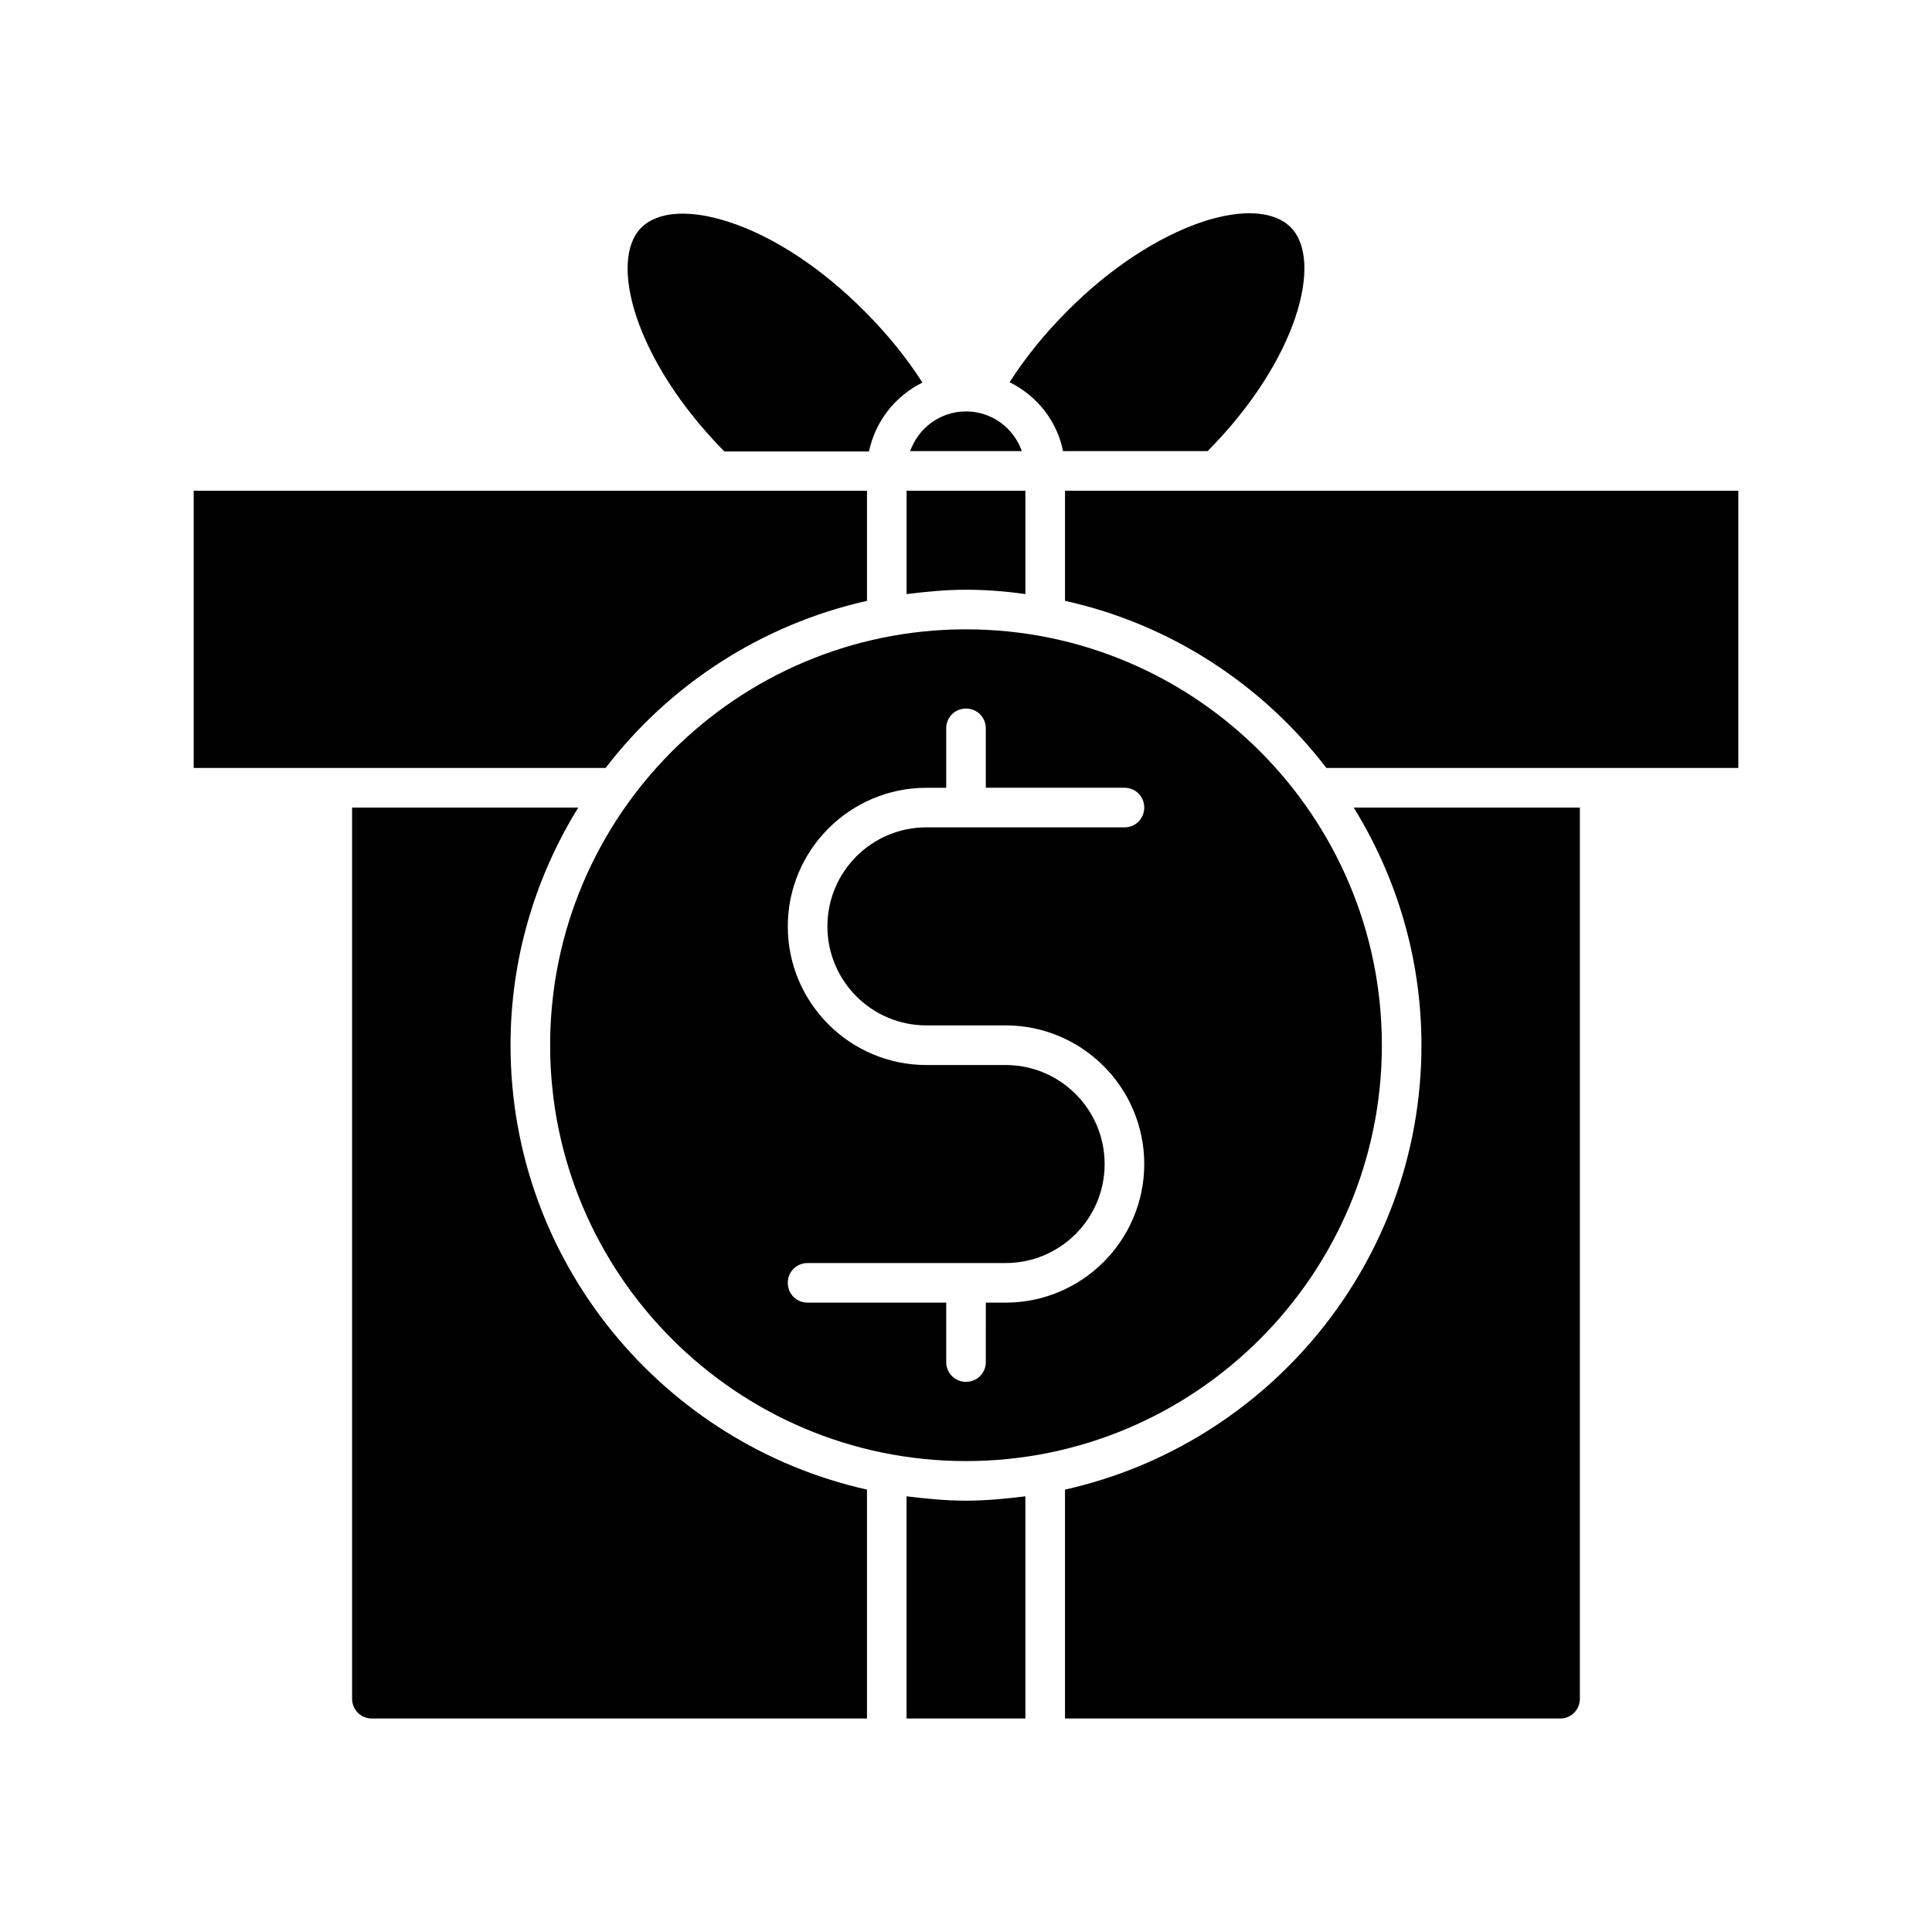
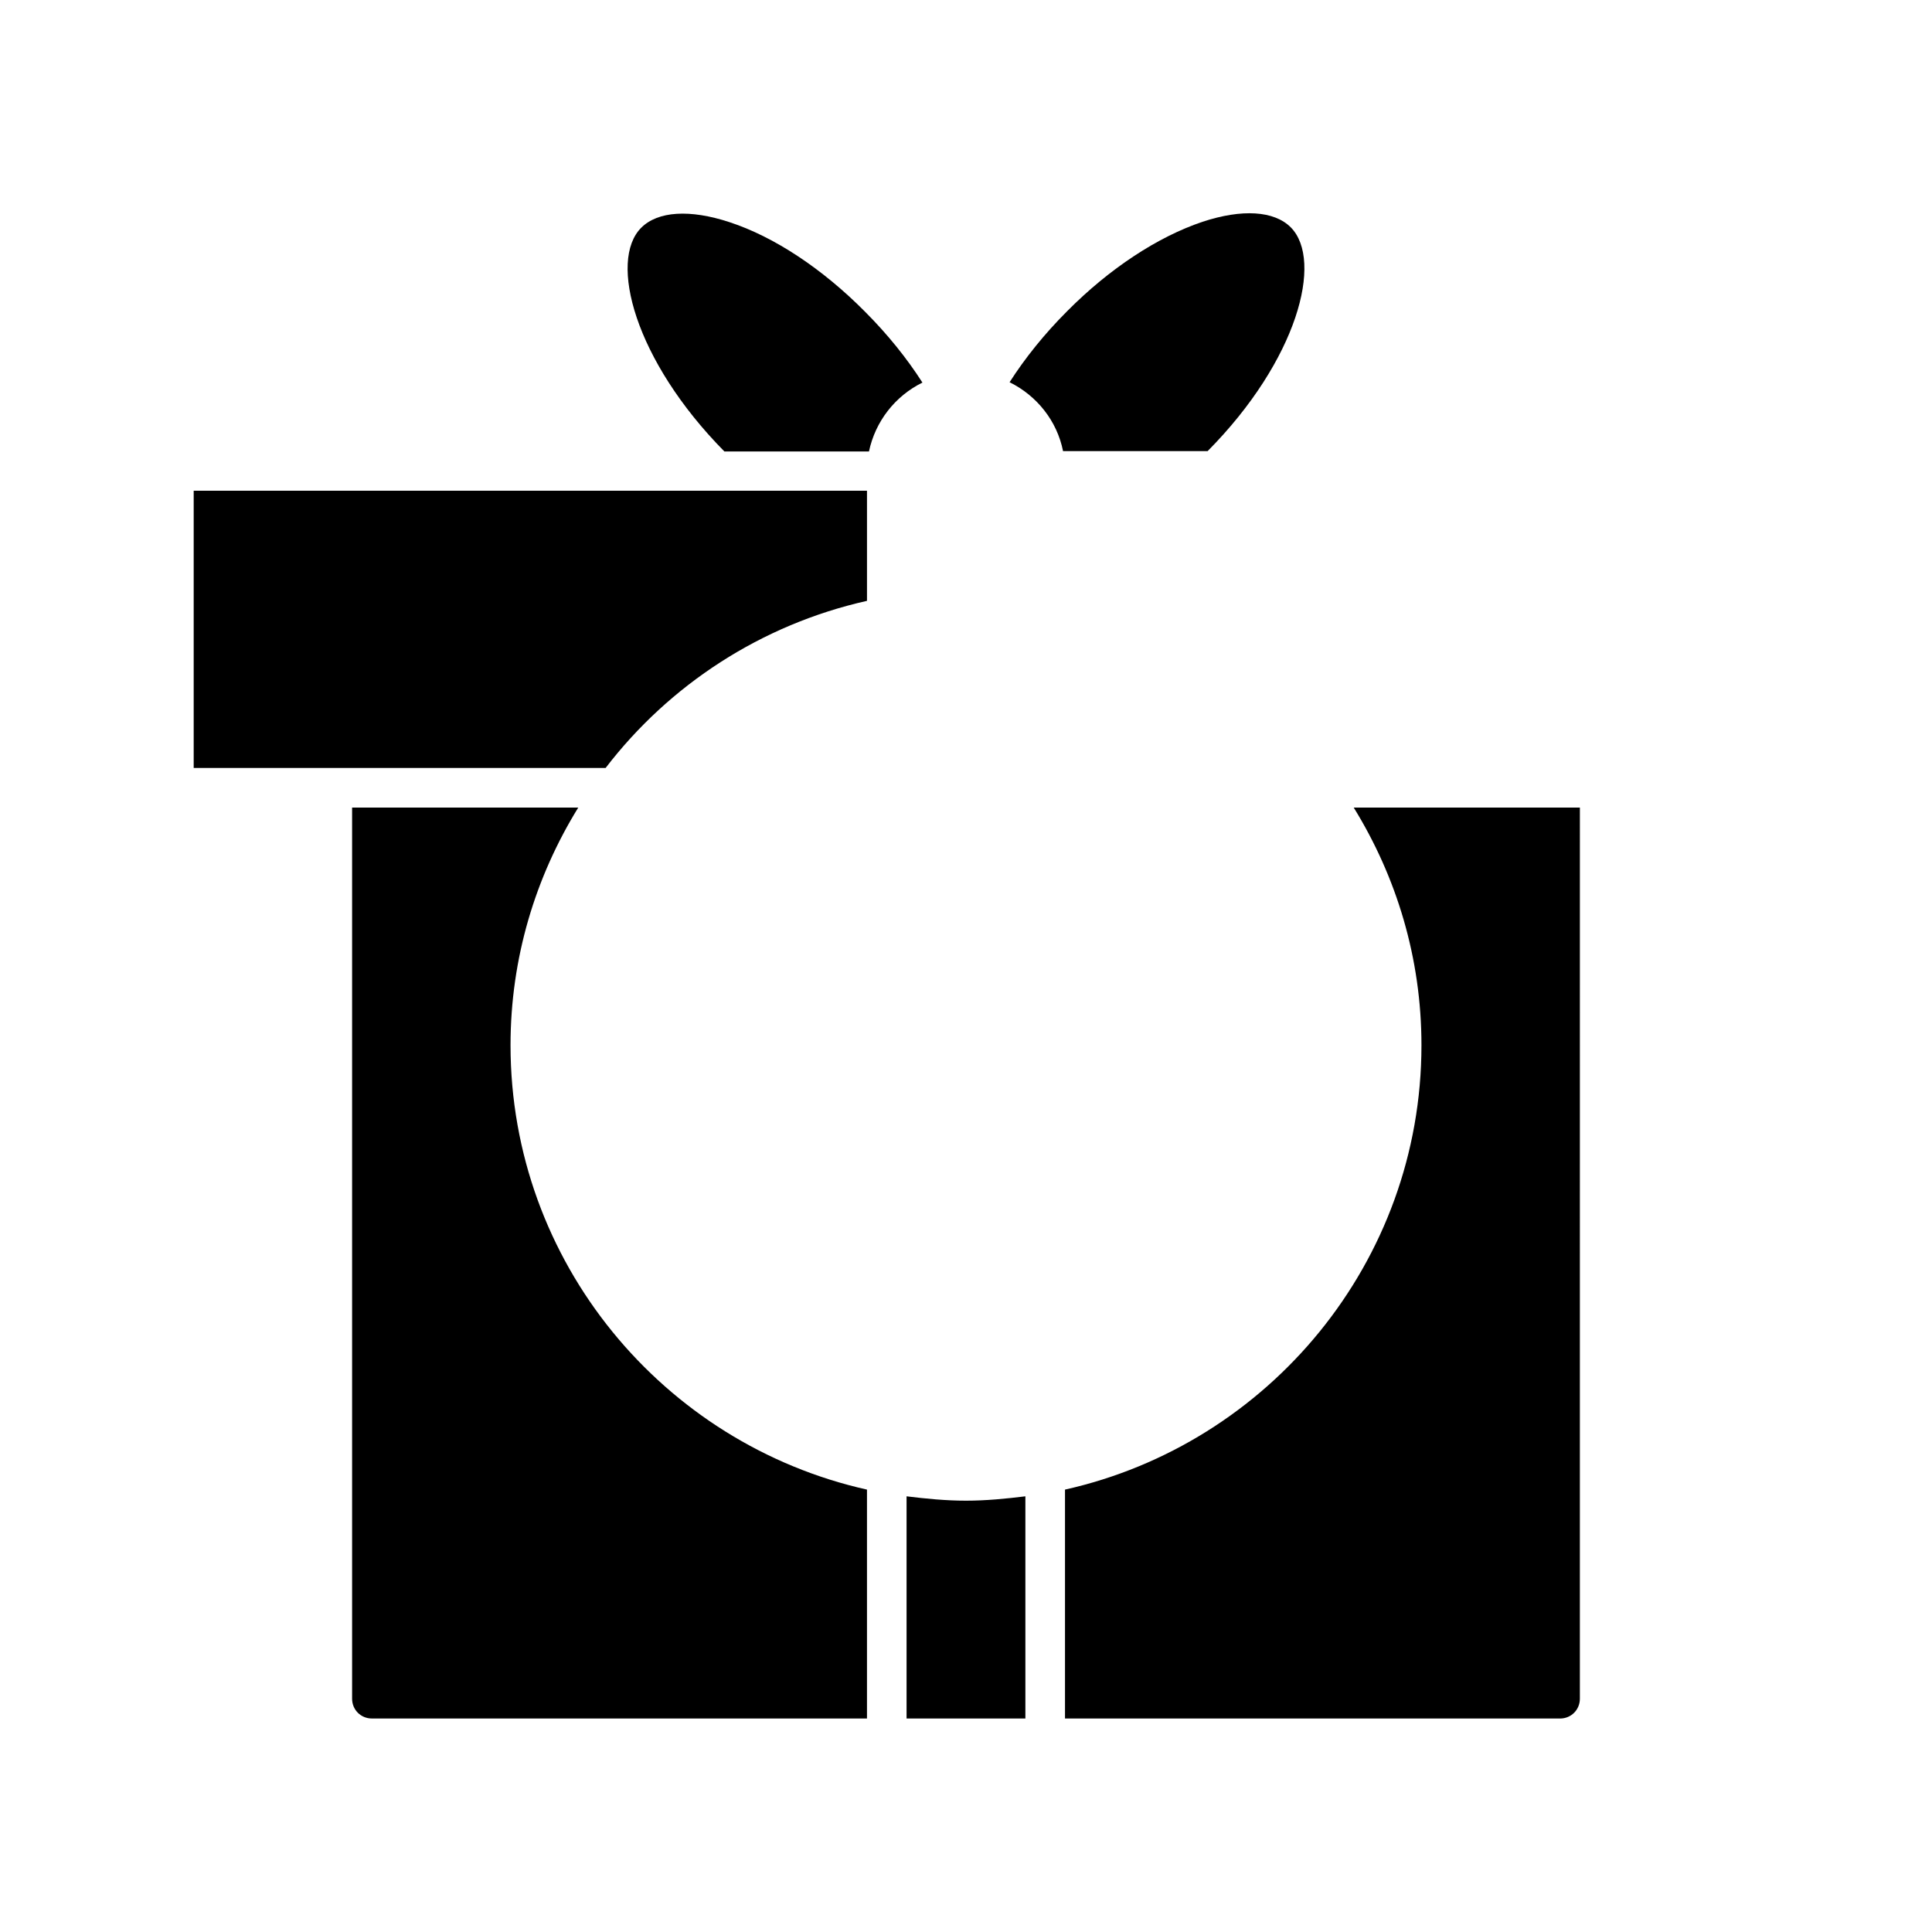
<svg xmlns="http://www.w3.org/2000/svg" fill="#000000" width="800px" height="800px" version="1.1" viewBox="144 144 512 512">
  <g>
    <path d="m337.34 202.88c-10.496-3.465-18.996-2.938-23.406 1.469-8.711 8.711-1.785 35.16 22.043 59.301h38.309c1.68-7.977 6.926-14.695 14.168-18.262-4.094-6.402-9.238-12.805-15.219-18.789-11.227-11.332-24.031-19.836-35.895-23.719z" />
-     <path d="m415.74 301.44v-27.395h-31.488v27.395c5.144-0.629 10.391-1.156 15.742-1.156 5.356 0 10.602 0.422 15.746 1.156z" />
-     <path d="m402.73 253.27c-1.785-0.316-3.777-0.316-5.457 0-5.773 1.051-10.18 5.039-12.07 10.285h29.598c-1.887-5.25-6.297-9.238-12.07-10.285z" />
    <path d="m486.07 204.25c-4.41-4.41-12.91-4.934-23.406-1.469-11.859 3.988-24.664 12.387-35.895 23.723-5.984 5.984-11.125 12.387-15.219 18.789 7.242 3.57 12.594 10.285 14.168 18.262h38.309c23.828-24.035 30.754-50.488 22.043-59.305z" />
    <path d="m384.25 540.54v58.883h31.488v-58.883c-5.144 0.629-10.391 1.156-15.742 1.156-5.356 0-10.602-0.523-15.746-1.156z" />
    <path d="m373.76 538.76c-53.949-12.07-94.465-60.246-94.465-117.77 0-23.09 6.613-44.609 17.949-62.977h-59.934v236.16c0 2.938 2.312 5.246 5.25 5.246h131.2z" />
    <path d="m373.76 303.23v-29.18h-178.43v73.473h109.16c16.898-22.043 41.25-37.996 69.273-44.293z" />
-     <path d="m510.21 420.99c0-60.773-49.438-110.21-110.21-110.21-60.773-0.004-110.21 49.434-110.21 110.21 0 60.773 49.438 110.21 110.21 110.21 60.773 0 110.21-49.438 110.21-110.21zm-120.7-5.25h20.992c20.258 0 36.734 16.48 36.734 36.734 0 20.258-16.48 36.734-36.734 36.734h-5.246l-0.004 15.746c0 2.938-2.309 5.246-5.246 5.246s-5.246-2.309-5.246-5.246v-15.742h-36.738c-2.938 0-5.246-2.309-5.246-5.246s2.309-5.246 5.246-5.246h52.48c14.484 0 26.238-11.754 26.238-26.238s-11.754-26.238-26.238-26.238h-20.992c-20.258 0-36.734-16.48-36.734-36.734 0-20.258 16.48-36.734 36.734-36.734h5.246v-15.754c0-2.938 2.309-5.246 5.246-5.246s5.246 2.309 5.246 5.246v15.742h36.742c2.938 0 5.246 2.309 5.246 5.246s-2.309 5.246-5.246 5.246h-52.48c-14.484 0-26.238 11.754-26.238 26.238-0.004 14.492 11.754 26.246 26.238 26.246z" />
-     <path d="m426.24 303.23c28.023 6.191 52.375 22.25 69.273 44.293h109.16v-73.473h-178.43z" />
    <path d="m520.7 420.99c0 57.52-40.516 105.7-94.465 117.77v60.664h131.2c2.938 0 5.246-2.309 5.246-5.246l0.004-236.16h-59.934c11.336 18.367 17.949 39.883 17.949 62.977z" />
  </g>
</svg>